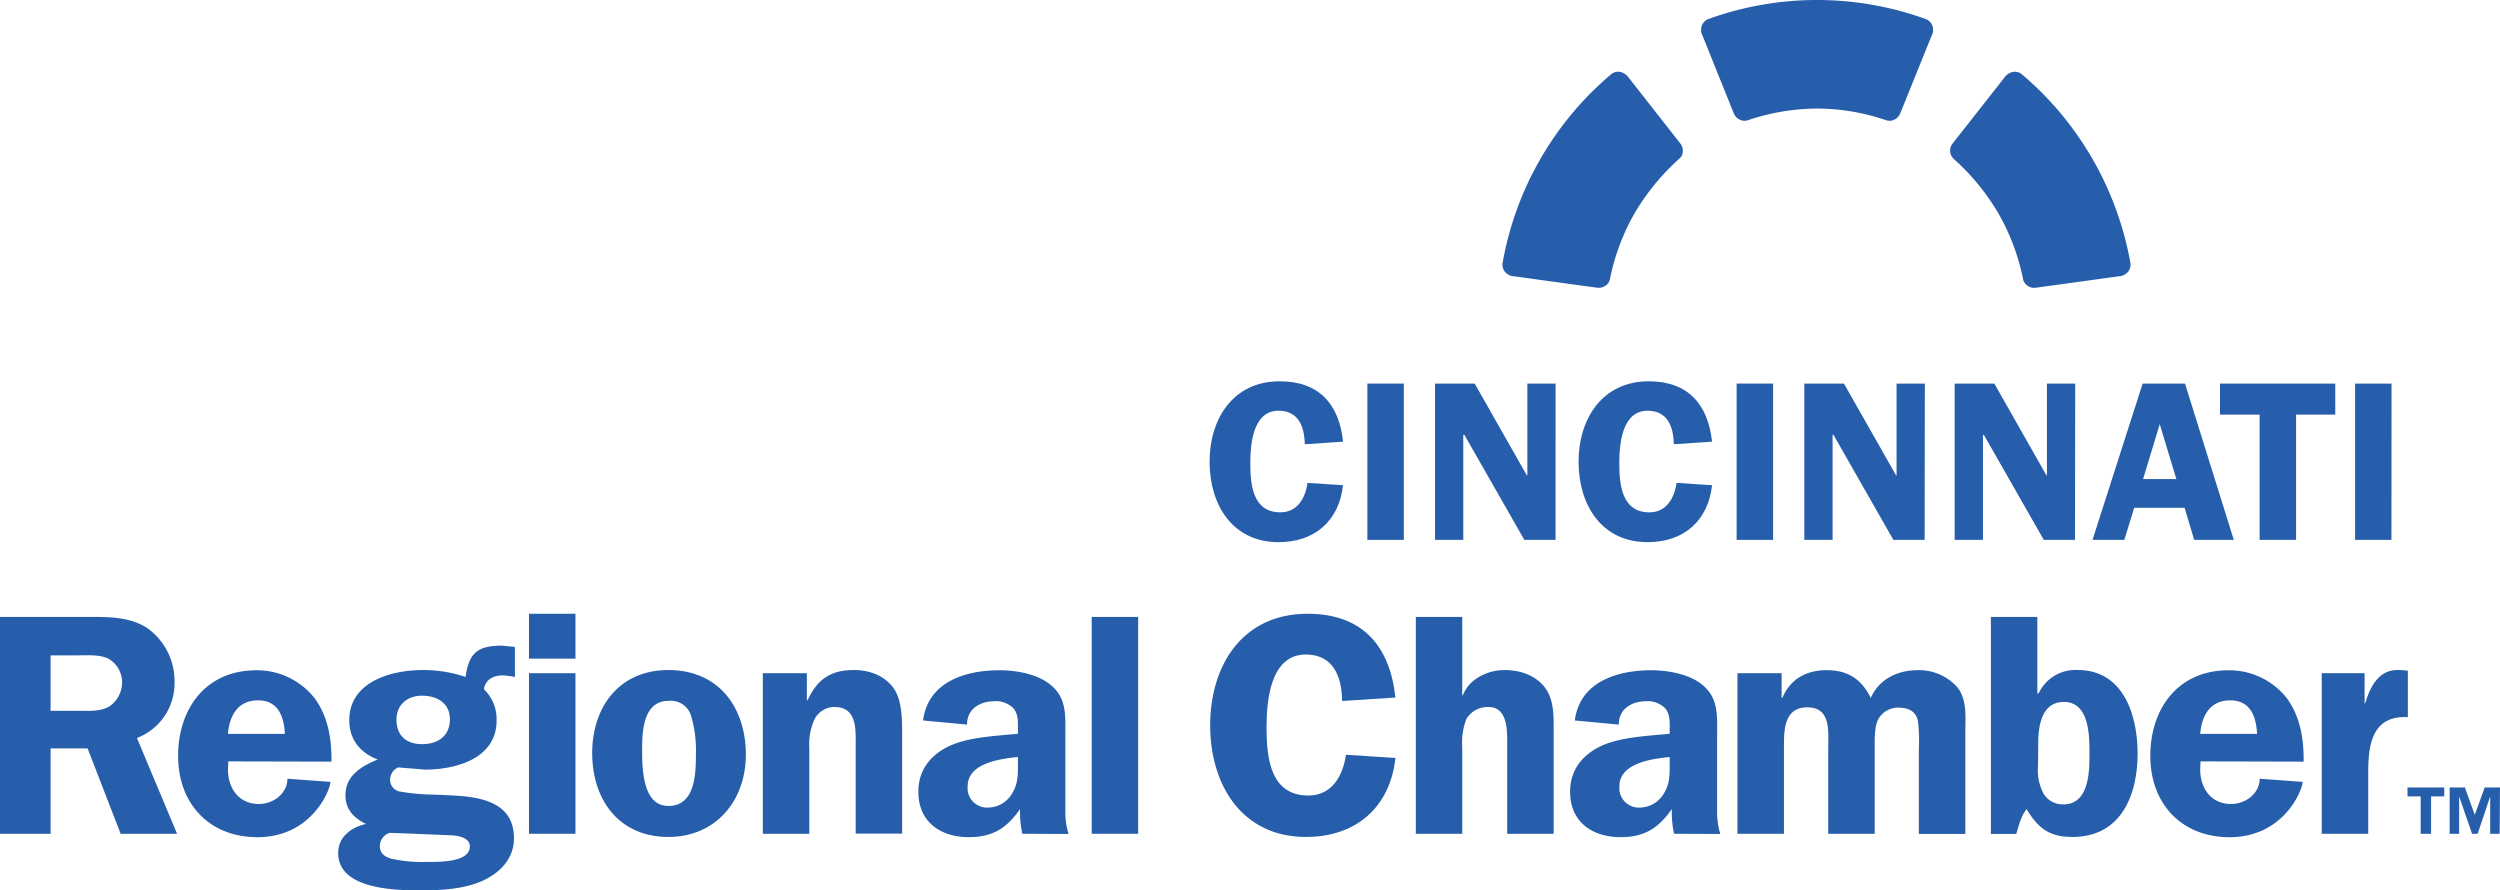
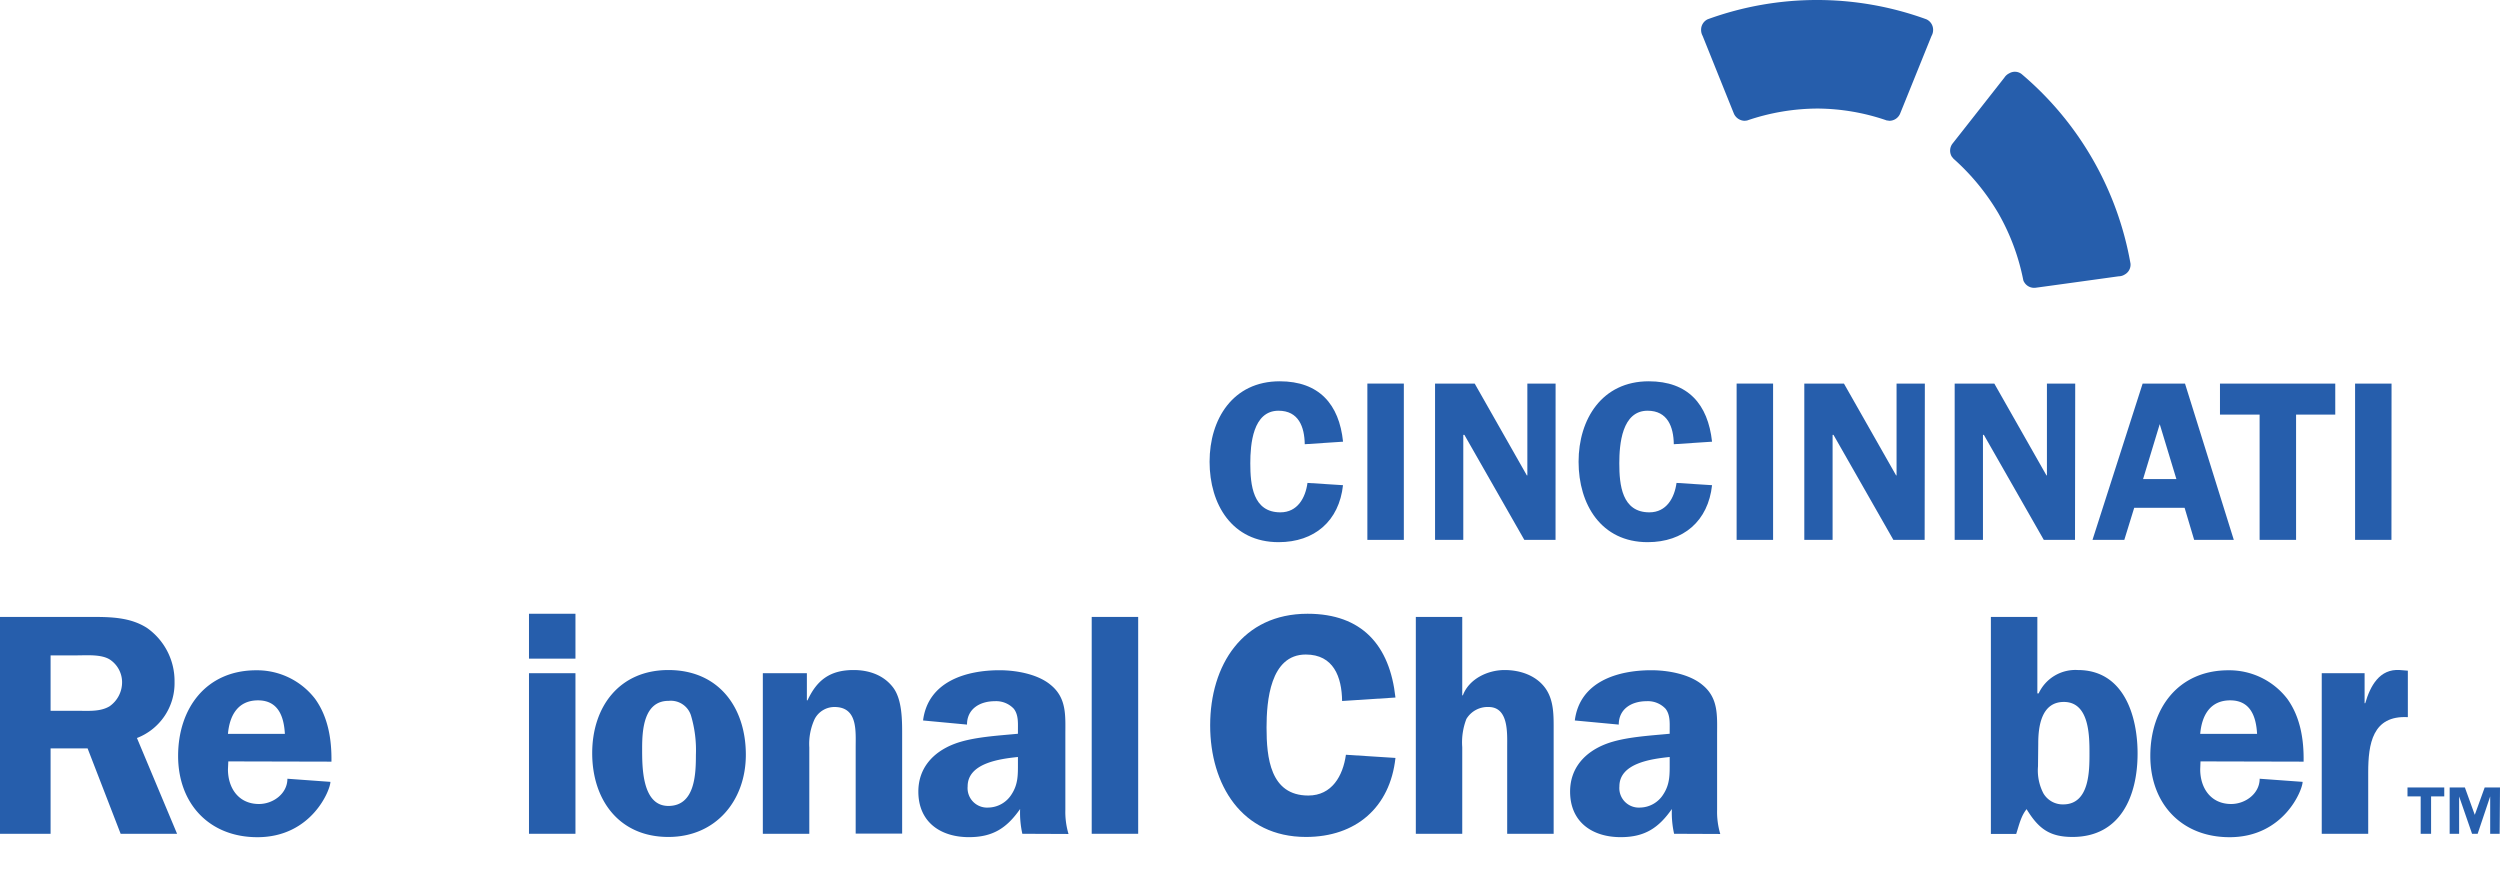
<svg xmlns="http://www.w3.org/2000/svg" viewBox="0 0 504.6 179.72" fill="#265eac">
  <path d="m380.85 24.32c0.21 0 0.41 0.06 0.55 0.06a2.36 2.36 0 0 0 2.1-1.4c0.05-0.1 6.06-15 6.36-15.73a2.43 2.43 0 0 0 0.32-1.26 2.32 2.32 0 0 0-1.37-2.1 64.52 64.52 0 0 0-44.13 0 2.33 2.33 0 0 0-1.33 2.1 2.5 2.5 0 0 0 0.31 1.26c0.3 0.74 6.28 15.63 6.33 15.73a2.43 2.43 0 0 0 2.1 1.4 4.63 4.63 0 0 0 0.55-0.06 44.38 44.38 0 0 1 14.13-2.41 43.51 43.51 0 0 1 14.08 2.41" />
-   <path d="m339.02 31.95a1.7 1.7 0 0 0 0.36-0.4 2.36 2.36 0 0 0-0.18-2.53l-10.47-13.35a2.72 2.72 0 0 0-1-0.88 2.22 2.22 0 0 0-2.47 0.14 64.57 64.57 0 0 0-22 38.27 2.29 2.29 0 0 0 1.15 2.21 2.49 2.49 0 0 0 1.25 0.36c0.78 0.11 16.66 2.31 16.79 2.31a2.37 2.37 0 0 0 2.28-1.14c0.05-0.15 0.15-0.32 0.2-0.49a44.08 44.08 0 0 1 4.99-13.4 46.39 46.39 0 0 1 9.1-11.08" />
  <path d="m394.24 31.95a2.6 2.6 0 0 1-0.33-0.4 2.34 2.34 0 0 1 0.16-2.53c0.09-0.1 10-12.72 10.49-13.35a2.41 2.41 0 0 1 1-0.88 2.22 2.22 0 0 1 2.46 0.14 64.78 64.78 0 0 1 22 38.27 2.26 2.26 0 0 1-1.17 2.21 2.29 2.29 0 0 1-1.23 0.36c-0.79 0.11-16.67 2.31-16.78 2.31a2.32 2.32 0 0 1-2.28-1.14 1.3 1.3 0 0 1-0.2-0.49 44.4 44.4 0 0 0-5.01-13.4 45.86 45.86 0 0 0-9.13-11.08" />
  <path d="m263.35 89.66c-0.05-3.5-1.24-6.76-5.29-6.76-5.2 0-5.7 6.8-5.7 10.62 0 4.32 0.5 9.89 6.07 9.89 3.45 0 5.06-2.9 5.47-5.94l7.17 0.46c-0.78 7.22-5.74 11.5-13 11.5-9.38 0-13.93-7.63-13.93-16.23 0-8.6 4.69-16.24 14.16-16.24 7.91 0 12 4.6 12.78 12.19z" />
  <path d="m283.35 108.97h-7.36v-31.55h7.36z" />
  <path d="m313.97 108.97h-6.3l-12.1-21.2h-0.22v21.2h-5.7v-31.55h8l10.53 18.54h0.1v-18.54h5.7z" />
  <path d="m337.84 89.66c-0.05-3.5-1.25-6.76-5.29-6.76-5.2 0-5.71 6.8-5.71 10.62 0 4.32 0.51 9.89 6.07 9.89 3.45 0 5.06-2.9 5.48-5.94l7.17 0.46c-0.78 7.22-5.75 11.5-13 11.5-9.39 0-13.94-7.63-13.94-16.23 0-8.6 4.73-16.24 14.16-16.24 7.91 0 11.95 4.6 12.78 12.19z" />
  <path d="m357.88 108.97h-7.36v-31.55h7.36z" />
  <path d="m388.47 108.97h-6.31l-12.09-21.2h-0.18v21.2h-5.71v-31.55h8l10.53 18.54h0.09v-18.54h5.71z" />
  <path d="m418.82 108.97h-6.3l-12.1-21.2h-0.18v21.2h-5.71v-31.55h8l10.53 18.54h0.09v-18.54h5.71z" />
  <path d="m450.87 108.97h-8l-1.93-6.48h-10.17l-2 6.48h-6.42l10.12-31.55h8.55zm-11.59-12.28-3.36-11.08-3.36 11.08z" />
  <path d="m471.35 83.68h-7.91v25.29h-7.36v-25.29h-8v-6.26h23.27z" />
  <path d="m482.69 108.97h-7.34v-31.55h7.36z" />
  <path d="m10.21 168.29h-10.21v-43.77h18.45c3.89 0 7.85 0.06 11.23 2.23a13.1 13.1 0 0 1 5.55 10.91 11.84 11.84 0 0 1-7.59 11.3l8.1 19.33h-11.39l-6.67-17.24h-7.47zm0-24.82h5.62c2.11 0 4.4 0.19 6.25-0.89a5.9 5.9 0 0 0 2.56-5 5.5 5.5 0 0 0-2.49-4.47c-1.73-1.08-4.66-0.83-6.58-0.83h-5.36z" />
  <path d="m46.08 153.68-0.07 1.6c0 3.82 2.17 7 6.26 7 2.87 0 5.74-2.1 5.74-5.1l8.68 0.63c0 1.6-3.77 11.17-14.74 11.17-9.7 0-16-6.76-16-16.4s5.68-17.29 15.76-17.29a14.78 14.78 0 0 1 11.87 5.74c2.68 3.7 3.38 8.3 3.32 12.7zm11.42-5.55c-0.19-3.51-1.34-6.77-5.42-6.77s-5.75 3.07-6.07 6.77z" />
-   <path d="m80.35 154.89a2.74 2.74 0 0 0-1.6 2.36 2.37 2.37 0 0 0 1.85 2.49 40.2 40.2 0 0 0 7 0.64l4.08 0.19c5.68 0.32 12.06 1.53 12.06 8.62 0 4.34-3.12 7.27-6.83 8.8-3.51 1.47-8.1 1.73-11.93 1.73-5.17 0-16.72-0.2-16.72-7.53 0-3.32 2.68-5.24 5.62-5.88-2.49-1.21-4.15-2.93-4.15-5.8 0-4 3.25-5.87 6.51-7.21-3.51-1.34-5.74-4-5.74-7.92 0-7.84 8.55-10.14 14.86-10.14a26.43 26.43 0 0 1 8.62 1.4c0.64-4.91 2.49-6.32 7.34-6.32l2.61 0.26v6.06a16.32 16.32 0 0 0-2.49-0.32c-1.78 0-3.51 0.83-3.76 2.81a8.31 8.31 0 0 1 2.55 6.32c0 7.66-8.23 9.89-14.42 9.89zm3.31 13.4-5-0.19a2.86 2.86 0 0 0-2 2.62c0 1.53 1 2.23 2.36 2.61a28.78 28.78 0 0 0 7 0.64c2.3 0 8.81 0.19 8.81-3.12 0-1.73-2.11-2.11-3.45-2.24zm-3.63-23c0 3.19 2 4.91 5.17 4.91s5.61-1.66 5.61-5-2.68-4.78-5.61-4.78-5.17 1.77-5.17 4.84z" />
  <path d="m116.15 132.94h-9.38v-9.06h9.38zm0 35.35h-9.38v-32.41h9.38z" />
  <path d="m150.54 152.34c0 9.25-6.06 16.59-15.63 16.59-10 0-15.38-7.53-15.38-16.91s5.49-16.78 15.38-16.78c10.14 0 15.63 7.53 15.63 17.1zm-20.93-1.29c0 3.7-0.06 11.62 5.3 11.62s5.55-6.38 5.55-10.28a24.55 24.55 0 0 0-1-8 4.25 4.25 0 0 0-4.47-2.93c-5.06-0.03-5.38 5.9-5.38 9.59z" />
  <path d="m162.86 135.88v5.48h0.13c1.91-4.14 4.59-6.12 9.31-6.12 3.07 0 6.07 1 8 3.57 1.79 2.43 1.79 6.51 1.79 9.45v20h-9.38v-17.39c0-3.32 0.44-8.17-4.28-8.17a4.51 4.51 0 0 0-4 2.43 11.92 11.92 0 0 0-1.08 5.74v17.42h-9.38v-32.41z" />
  <path d="m206.35 168.29a19.56 19.56 0 0 1-0.45-5c-2.68 3.83-5.48 5.68-10.33 5.68-5.75 0-10.21-3.06-10.21-9.19 0-4.78 3-8 7.27-9.63 3.7-1.41 8.87-1.66 12.83-2.05v-0.76c0-1.41 0.12-3.06-0.83-4.28a4.89 4.89 0 0 0-3.83-1.53c-3 0-5.62 1.53-5.62 4.72l-8.87-0.83c1-7.84 8.62-10.14 15.45-10.14 3.31 0 7.65 0.76 10.27 2.93 3.32 2.68 3 6.26 3 10.15v15.12a15.59 15.59 0 0 0 0.64 4.85zm-0.89-15.5c-3.58 0.38-10.15 1.21-10.15 5.93a3.93 3.93 0 0 0 4.15 4.28 5.65 5.65 0 0 0 4.72-2.68c1.34-2.05 1.28-4 1.28-6.26z" />
  <path d="m220.35 124.52h9.38v43.77h-9.38z" />
  <path d="m270.89 141.49c-0.06-4.85-1.72-9.38-7.33-9.38-7.21 0-7.92 9.45-7.92 14.74 0 6 0.71 13.72 8.43 13.72 4.78 0 7-4 7.59-8.23l10 0.64c-1.09 10-8 15.95-18.06 15.95-13 0-19.34-10.59-19.34-22.52 0-12.13 6.51-22.53 19.66-22.53 11 0 16.59 6.38 17.74 16.91z" />
  <path d="m313.59 168.29h-9.38v-17.48c0-2.81 0.32-8.11-3.77-8.11a5 5 0 0 0-4.47 2.43 13.08 13.08 0 0 0-0.83 5.68v17.48h-9.37v-43.77h9.37v15.82h0.13c1.21-3.25 4.92-5.1 8.43-5.1 3 0 6.19 1 8.1 3.51s1.79 5.8 1.79 8.93z" />
  <path d="m337.9 168.29a19.56 19.56 0 0 1-0.45-5c-2.68 3.83-5.48 5.68-10.33 5.68-5.75 0-10.21-3.06-10.21-9.19 0-4.78 3-8 7.27-9.63 3.7-1.41 8.87-1.66 12.83-2.05v-0.76c0-1.41 0.12-3.06-0.83-4.28a4.89 4.89 0 0 0-3.83-1.53c-3 0-5.62 1.53-5.62 4.72l-8.87-0.83c1-7.84 8.62-10.14 15.45-10.14 3.31 0 7.65 0.76 10.27 2.93 3.32 2.68 3 6.26 3 10.15v15.12a15.59 15.59 0 0 0 0.64 4.85zm-0.89-15.5c-3.58 0.38-10.15 1.21-10.15 5.93a3.93 3.93 0 0 0 4.15 4.28 5.65 5.65 0 0 0 4.72-2.68c1.34-2.05 1.28-4 1.28-6.26z" />
-   <path d="m359.6 135.88v5h0.13c1.65-3.82 4.78-5.61 9-5.61s7 1.79 8.87 5.61c1.66-3.82 5.43-5.61 9.45-5.61a10.32 10.32 0 0 1 7.91 3.32c2.17 2.55 1.72 6.25 1.72 9.5v20.23h-9.38v-17.19a33.48 33.48 0 0 0-0.19-5.68c-0.51-2-2-2.62-4-2.62a4.56 4.56 0 0 0-4.08 2.49c-0.71 1.53-0.64 4.08-0.64 5.81v17.16h-9.38v-17.16c0-3.38 0.64-8.36-4.21-8.36s-4.73 4.85-4.73 8.36v17.16h-9.38v-32.41z" />
  <path d="m401.84 124.52h9.38v15.44h0.26a8.17 8.17 0 0 1 7.91-4.72c9.25 0 12.06 9.19 12.06 16.85 0 8.48-3.38 16.84-13.14 16.84-4.66 0-6.89-1.72-9.26-5.61-1.14 1.4-1.53 3.25-2.1 5h-5.11zm9.51 30.18a10 10 0 0 0 1.09 5.43 4.52 4.52 0 0 0 4 2.23c5.3 0 5.3-6.77 5.3-10.27s0-10.41-5.17-10.41c-4.53 0-5.17 4.92-5.17 8.36z" />
  <path d="m444.15 153.68-0.06 1.6c0 3.82 2.17 7 6.25 7 2.87 0 5.75-2.1 5.75-5.1l8.67 0.63c0 1.6-3.76 11.17-14.74 11.17-9.7 0-16-6.76-16-16.4s5.67-17.29 15.76-17.29a14.78 14.78 0 0 1 11.87 5.74c2.68 3.7 3.38 8.3 3.31 12.7zm11.42-5.55c-0.19-3.51-1.34-6.77-5.42-6.77s-5.74 3.07-6.06 6.77z" />
  <path d="m477.27 135.88v6.06h0.13c1-3.45 2.87-7 7-6.7l1.6 0.13v9.38c-7.15-0.39-8 5.42-8 11.16v12.38h-9.38v-32.41z" />
  <path d="m493.35 160.75h-2.66v7.54h-2.1v-7.54h-2.66v-1.81h7.42zm11.18 7.54h-1.91v-7.54l-2.53 7.54h-1.13l-2.61-7.54v7.54h-1.91v-9.35h3.07l2 5.53 2-5.53h3.09z" />
</svg>